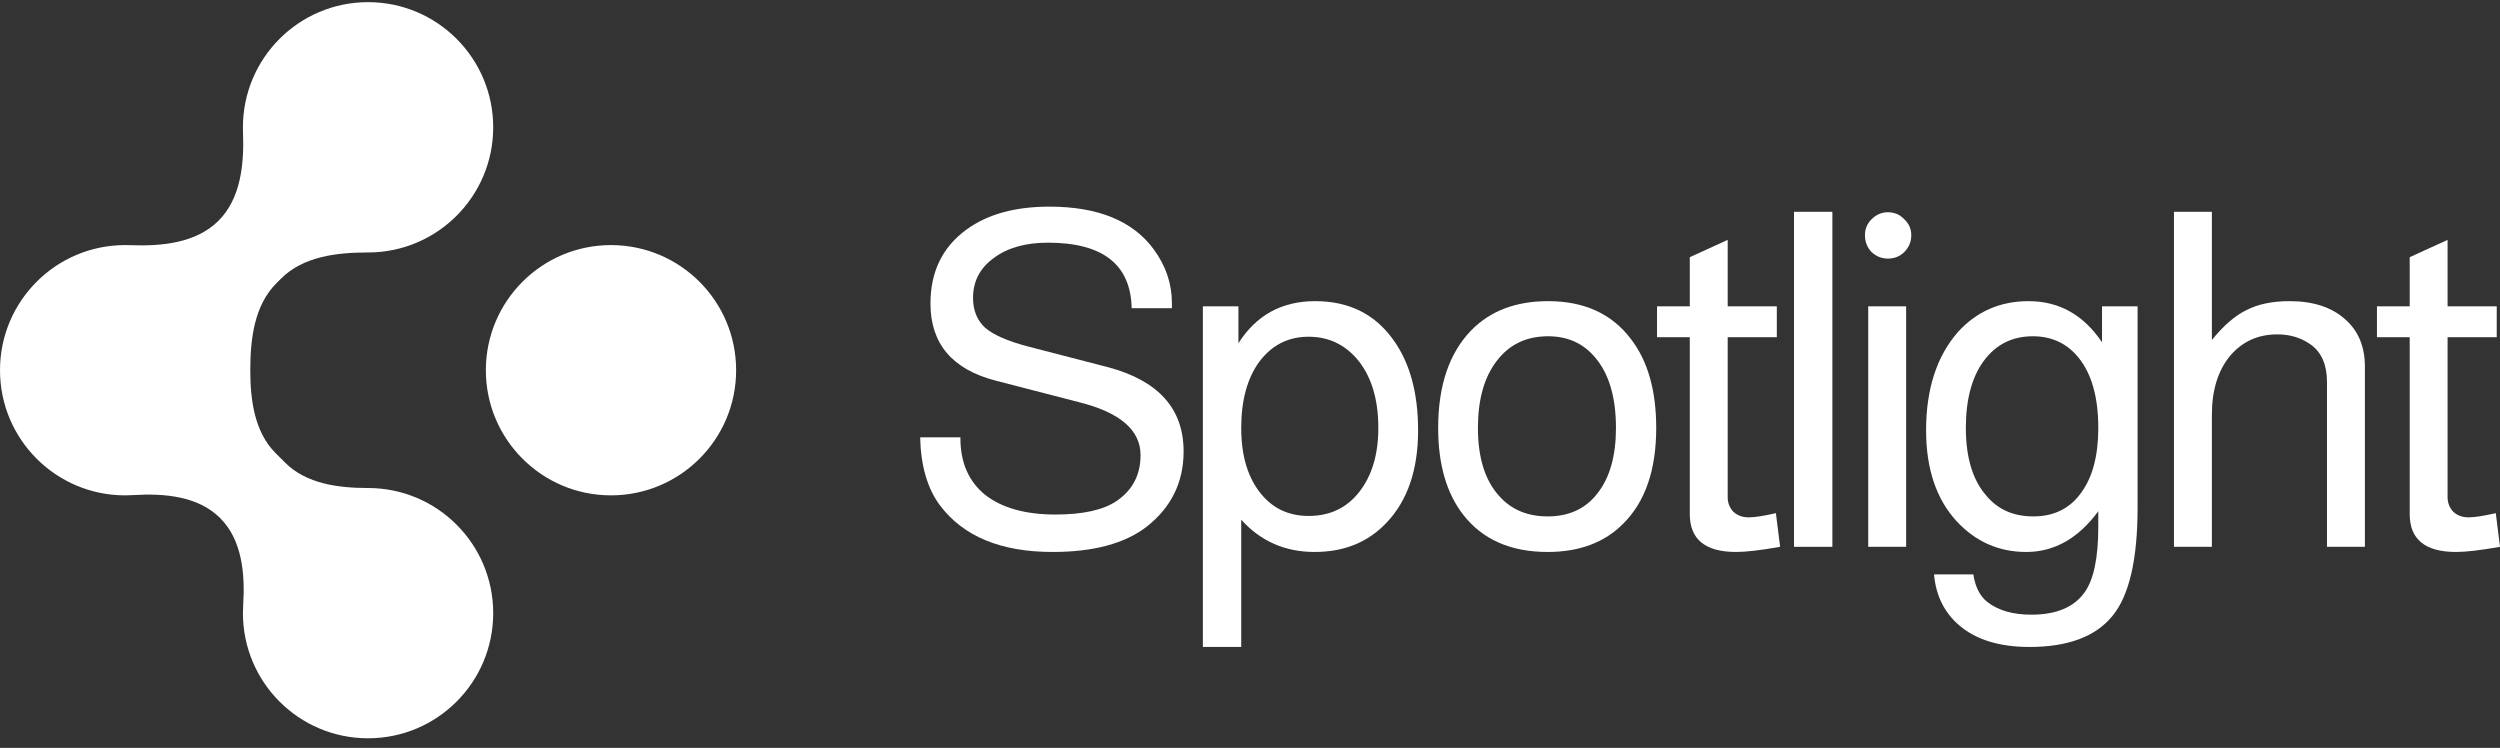
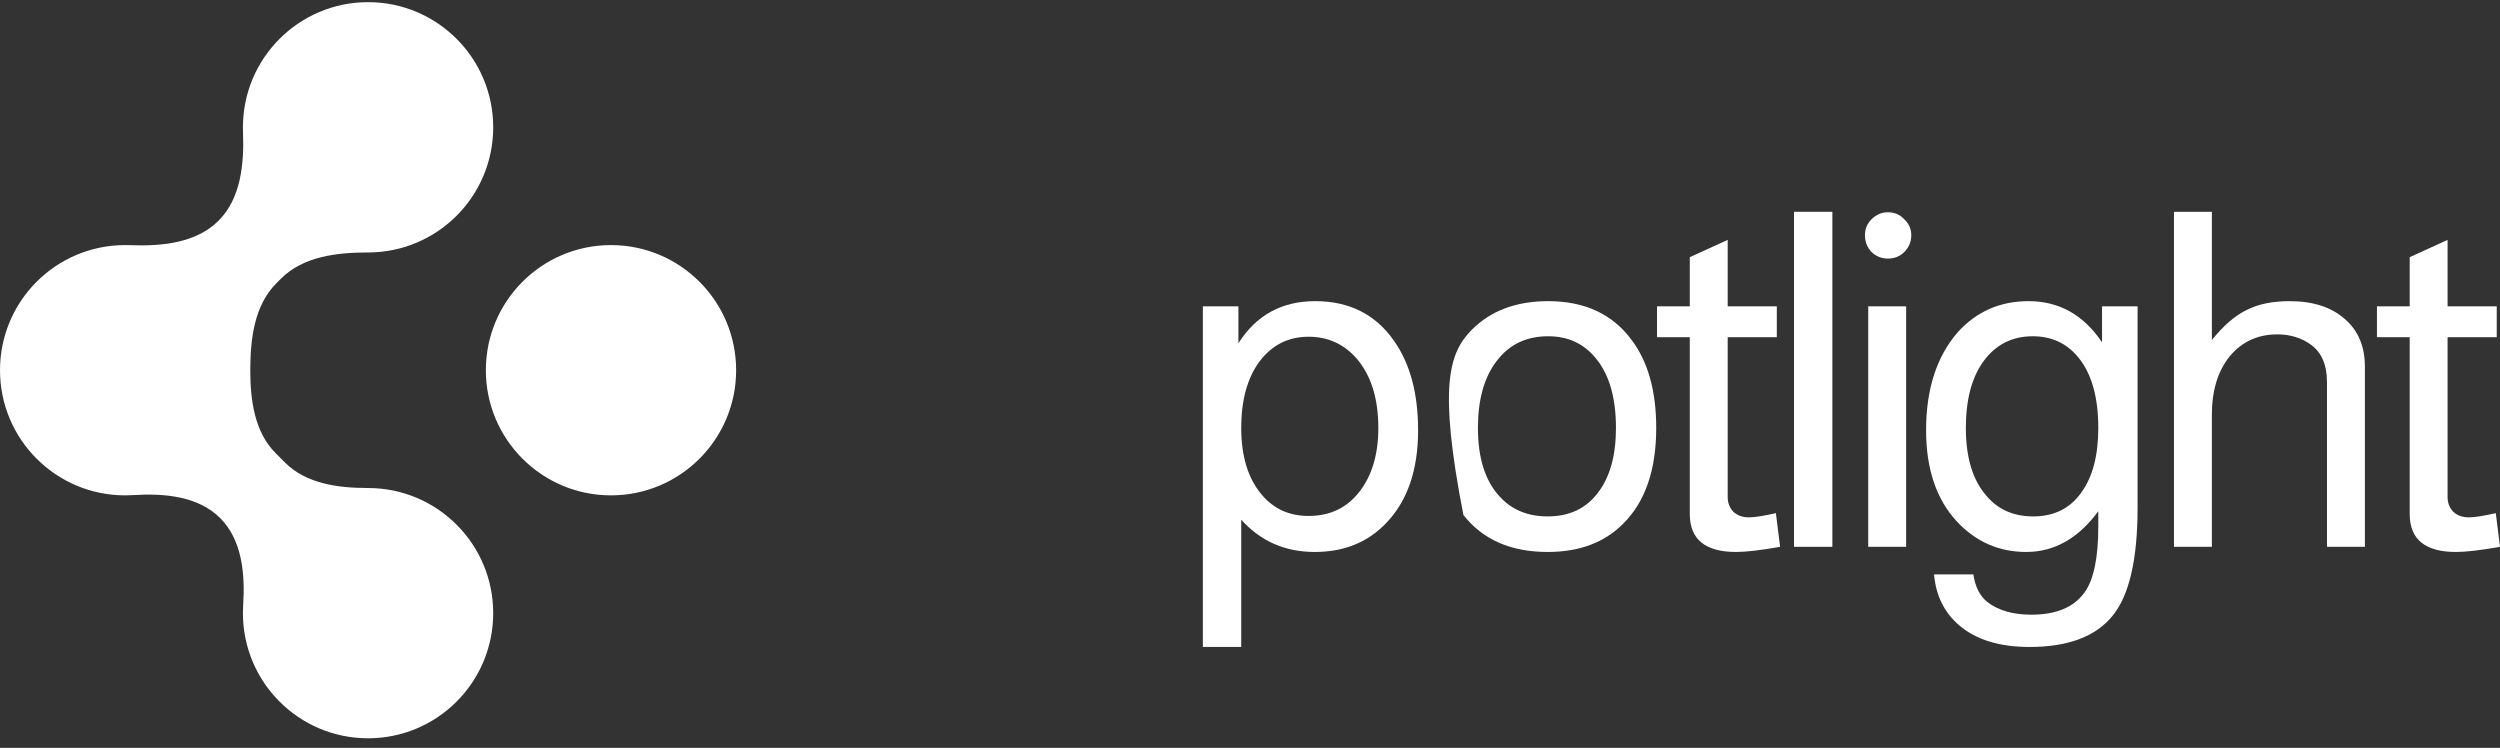
<svg xmlns="http://www.w3.org/2000/svg" width="117" height="35" viewBox="0 0 117 35" fill="none">
  <rect x="0" y="0" width="117" height="35" fill="#333333" stroke="none" />
  <path d="M116.847 14.335V15.781H114.547V23.27C114.547 23.533 114.635 23.759 114.81 23.949C115 24.124 115.241 24.212 115.533 24.212C115.81 24.212 116.234 24.146 116.803 24.015L117 25.591C116.095 25.752 115.409 25.832 114.942 25.832C113.496 25.832 112.774 25.241 112.774 24.058V15.781H111.241V14.335H112.774V12.036L114.547 11.226V14.335H116.847Z" fill="white" />
  <path d="M101.742 9.912H103.516V15.912C104.056 15.241 104.596 14.773 105.136 14.511C105.676 14.233 106.348 14.094 107.151 14.094C108.246 14.094 109.107 14.372 109.735 14.927C110.363 15.467 110.677 16.211 110.677 17.16V25.591H108.903V17.883C108.903 17.095 108.662 16.518 108.18 16.153C107.728 15.817 107.195 15.649 106.582 15.649C105.662 15.649 104.917 15.992 104.348 16.678C103.793 17.365 103.516 18.277 103.516 19.416V25.591H101.742V9.912Z" fill="white" />
  <path d="M98.375 14.335H100.039V23.752C100.039 26.19 99.645 27.883 98.857 28.832C98.068 29.796 96.776 30.278 94.981 30.278C93.579 30.278 92.484 29.942 91.696 29.27C90.995 28.672 90.601 27.876 90.513 26.883H92.353C92.44 27.467 92.659 27.898 93.01 28.175C93.521 28.57 94.207 28.767 95.068 28.767C96.236 28.767 97.068 28.416 97.565 27.715C97.988 27.117 98.2 26.095 98.2 24.65V23.927C97.265 25.197 96.141 25.832 94.827 25.832C93.543 25.832 92.455 25.35 91.564 24.387C90.615 23.35 90.141 21.934 90.141 20.139C90.141 18.211 90.637 16.678 91.63 15.54C92.506 14.576 93.608 14.094 94.937 14.094C96.367 14.094 97.513 14.737 98.375 16.021V14.335ZM95.134 15.737C94.17 15.737 93.404 16.124 92.834 16.898C92.28 17.657 92.002 18.701 92.002 20.029C92.002 21.416 92.323 22.474 92.966 23.204C93.506 23.847 94.236 24.168 95.156 24.168C96.119 24.168 96.864 23.803 97.389 23.073C97.93 22.343 98.2 21.328 98.2 20.029C98.2 18.598 97.893 17.503 97.28 16.744C96.74 16.073 96.024 15.737 95.134 15.737Z" fill="white" />
  <path d="M89.207 14.335V25.591H87.433V14.335H89.207ZM88.353 9.934C88.66 9.934 88.915 10.043 89.12 10.262C89.339 10.466 89.448 10.715 89.448 11.007C89.448 11.313 89.339 11.576 89.12 11.795C88.915 11.999 88.66 12.102 88.353 12.102C88.061 12.102 87.806 11.999 87.587 11.795C87.382 11.576 87.28 11.313 87.28 11.007C87.28 10.715 87.382 10.466 87.587 10.262C87.806 10.043 88.061 9.934 88.353 9.934Z" fill="white" />
  <path d="M85.755 9.912V25.591H83.96V9.912H85.755Z" fill="white" />
  <path d="M83.155 14.335V15.781H80.856V23.27C80.856 23.533 80.944 23.759 81.119 23.949C81.308 24.124 81.549 24.212 81.841 24.212C82.119 24.212 82.542 24.146 83.112 24.015L83.309 25.591C82.403 25.752 81.717 25.832 81.25 25.832C79.805 25.832 79.082 25.241 79.082 24.058V15.781H77.549V14.335H79.082V12.036L80.856 11.226V14.335H83.155Z" fill="white" />
-   <path d="M72.452 14.094C74.145 14.094 75.438 14.686 76.328 15.868C77.117 16.89 77.511 18.277 77.511 20.029C77.511 21.985 77 23.474 75.978 24.496C75.102 25.387 73.919 25.832 72.43 25.832C70.707 25.832 69.394 25.256 68.488 24.102C67.7 23.095 67.306 21.737 67.306 20.029C67.306 18.044 67.824 16.518 68.861 15.452C69.751 14.547 70.948 14.094 72.452 14.094ZM72.452 15.737C71.43 15.737 70.627 16.124 70.043 16.898C69.459 17.657 69.167 18.701 69.167 20.029C69.167 21.416 69.496 22.474 70.153 23.204C70.722 23.847 71.481 24.168 72.43 24.168C73.438 24.168 74.219 23.803 74.773 23.073C75.343 22.343 75.627 21.328 75.627 20.029C75.627 18.598 75.306 17.503 74.664 16.744C74.109 16.073 73.372 15.737 72.452 15.737Z" fill="white" />
+   <path d="M72.452 14.094C74.145 14.094 75.438 14.686 76.328 15.868C77.117 16.89 77.511 18.277 77.511 20.029C77.511 21.985 77 23.474 75.978 24.496C75.102 25.387 73.919 25.832 72.43 25.832C70.707 25.832 69.394 25.256 68.488 24.102C67.306 18.044 67.824 16.518 68.861 15.452C69.751 14.547 70.948 14.094 72.452 14.094ZM72.452 15.737C71.43 15.737 70.627 16.124 70.043 16.898C69.459 17.657 69.167 18.701 69.167 20.029C69.167 21.416 69.496 22.474 70.153 23.204C70.722 23.847 71.481 24.168 72.43 24.168C73.438 24.168 74.219 23.803 74.773 23.073C75.343 22.343 75.627 21.328 75.627 20.029C75.627 18.598 75.306 17.503 74.664 16.744C74.109 16.073 73.372 15.737 72.452 15.737Z" fill="white" />
  <path d="M56.294 30.278V14.335H57.958V16.065C58.79 14.751 59.987 14.094 61.549 14.094C63.141 14.094 64.367 14.708 65.228 15.934C65.987 17 66.367 18.401 66.367 20.139C66.367 21.993 65.871 23.438 64.878 24.474C64.017 25.38 62.9 25.832 61.527 25.832C60.141 25.832 58.994 25.328 58.089 24.321V30.278H56.294ZM61.243 15.759C60.294 15.759 59.527 16.146 58.943 16.919C58.374 17.693 58.089 18.73 58.089 20.029C58.089 21.372 58.418 22.423 59.075 23.182C59.63 23.825 60.352 24.146 61.243 24.146C62.236 24.146 63.024 23.774 63.608 23.029C64.206 22.27 64.506 21.27 64.506 20.029C64.506 18.657 64.17 17.576 63.498 16.788C62.9 16.102 62.148 15.759 61.243 15.759Z" fill="white" />
-   <path d="M54.845 14.423H52.962C52.918 12.379 51.612 11.357 49.042 11.357C47.991 11.357 47.144 11.598 46.502 12.08C45.86 12.547 45.538 13.167 45.538 13.941C45.538 14.525 45.728 14.992 46.108 15.343C46.502 15.678 47.173 15.97 48.123 16.219L51.845 17.182C54.21 17.81 55.393 19.124 55.393 21.124C55.393 22.569 54.816 23.745 53.663 24.65C52.641 25.438 51.174 25.832 49.261 25.832C46.838 25.832 45.078 25.102 43.984 23.642C43.4 22.854 43.093 21.796 43.064 20.467H44.947V20.511C44.947 21.65 45.334 22.533 46.108 23.161C46.896 23.774 47.991 24.08 49.393 24.08C50.677 24.08 51.634 23.869 52.261 23.445C53.006 22.934 53.378 22.219 53.378 21.299C53.378 20.131 52.422 19.306 50.51 18.825L46.611 17.817C44.568 17.292 43.546 16.087 43.546 14.204C43.546 12.715 44.108 11.562 45.232 10.744C46.21 10.029 47.502 9.671 49.108 9.671C51.385 9.671 53.013 10.335 53.991 11.664C54.561 12.438 54.845 13.277 54.845 14.182C54.845 14.226 54.845 14.306 54.845 14.423Z" fill="white" />
  <path fill-rule="evenodd" clip-rule="evenodd" d="M17.226 11.815C20.46 11.815 23.082 9.192 23.082 5.958C23.082 2.723 20.46 0.101 17.226 0.101C13.991 0.101 11.369 2.723 11.369 5.958C11.369 6.034 11.37 6.11 11.373 6.185C11.43 7.667 11.276 9.28 10.228 10.329C9.179 11.377 7.566 11.531 6.084 11.474C6.009 11.471 5.933 11.47 5.857 11.47C2.622 11.47 0 14.092 0 17.327C0 20.561 2.622 23.183 5.857 23.183C5.983 23.183 6.109 23.179 6.234 23.171C7.687 23.079 9.275 23.218 10.305 24.247C11.335 25.277 11.473 26.865 11.381 28.319C11.373 28.443 11.369 28.569 11.369 28.695C11.369 31.93 13.991 34.552 17.226 34.552C20.46 34.552 23.082 31.93 23.082 28.695C23.082 25.461 20.46 22.839 17.226 22.839C15.829 22.839 14.333 22.642 13.346 21.654L12.898 21.206C11.911 20.219 11.713 18.723 11.713 17.327C11.713 15.865 11.901 14.29 12.935 13.256L13.155 13.036C14.188 12.002 15.764 11.815 17.226 11.815ZM28.594 23.183C31.829 23.183 34.451 20.561 34.451 17.327C34.451 14.092 31.829 11.47 28.594 11.47C25.36 11.47 22.738 14.092 22.738 17.327C22.738 20.561 25.36 23.183 28.594 23.183Z" fill="white" />
</svg>